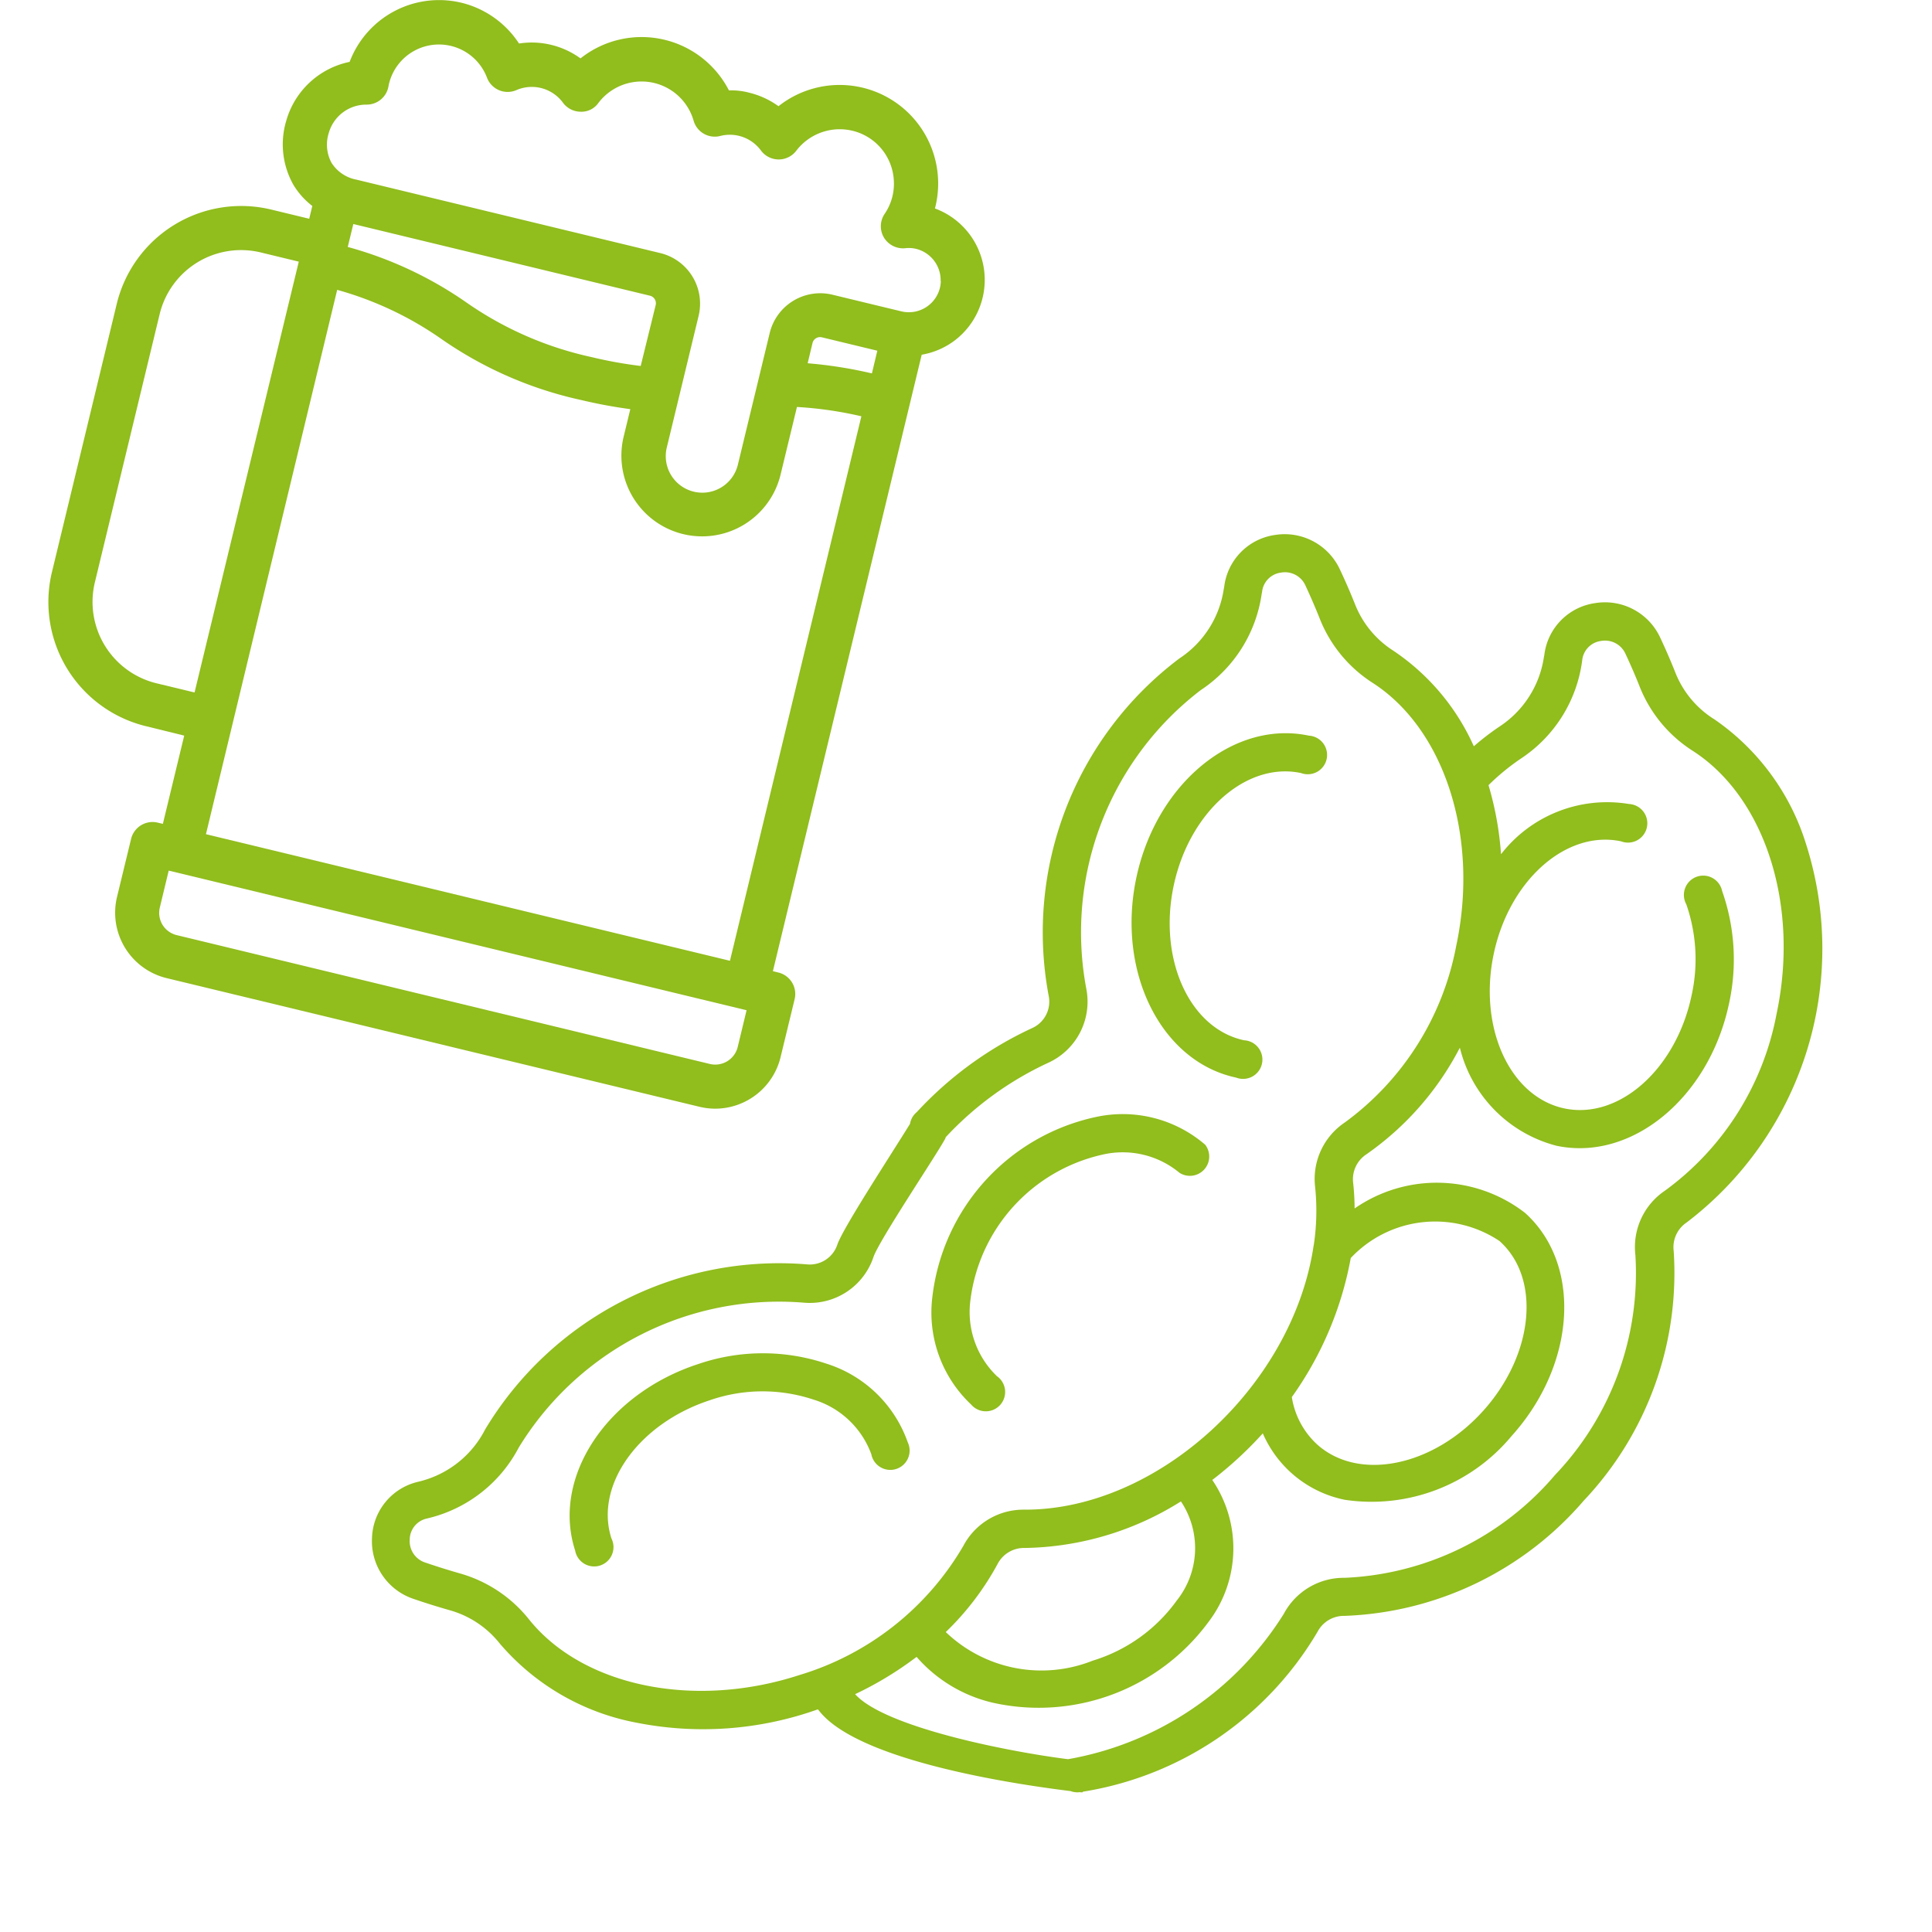
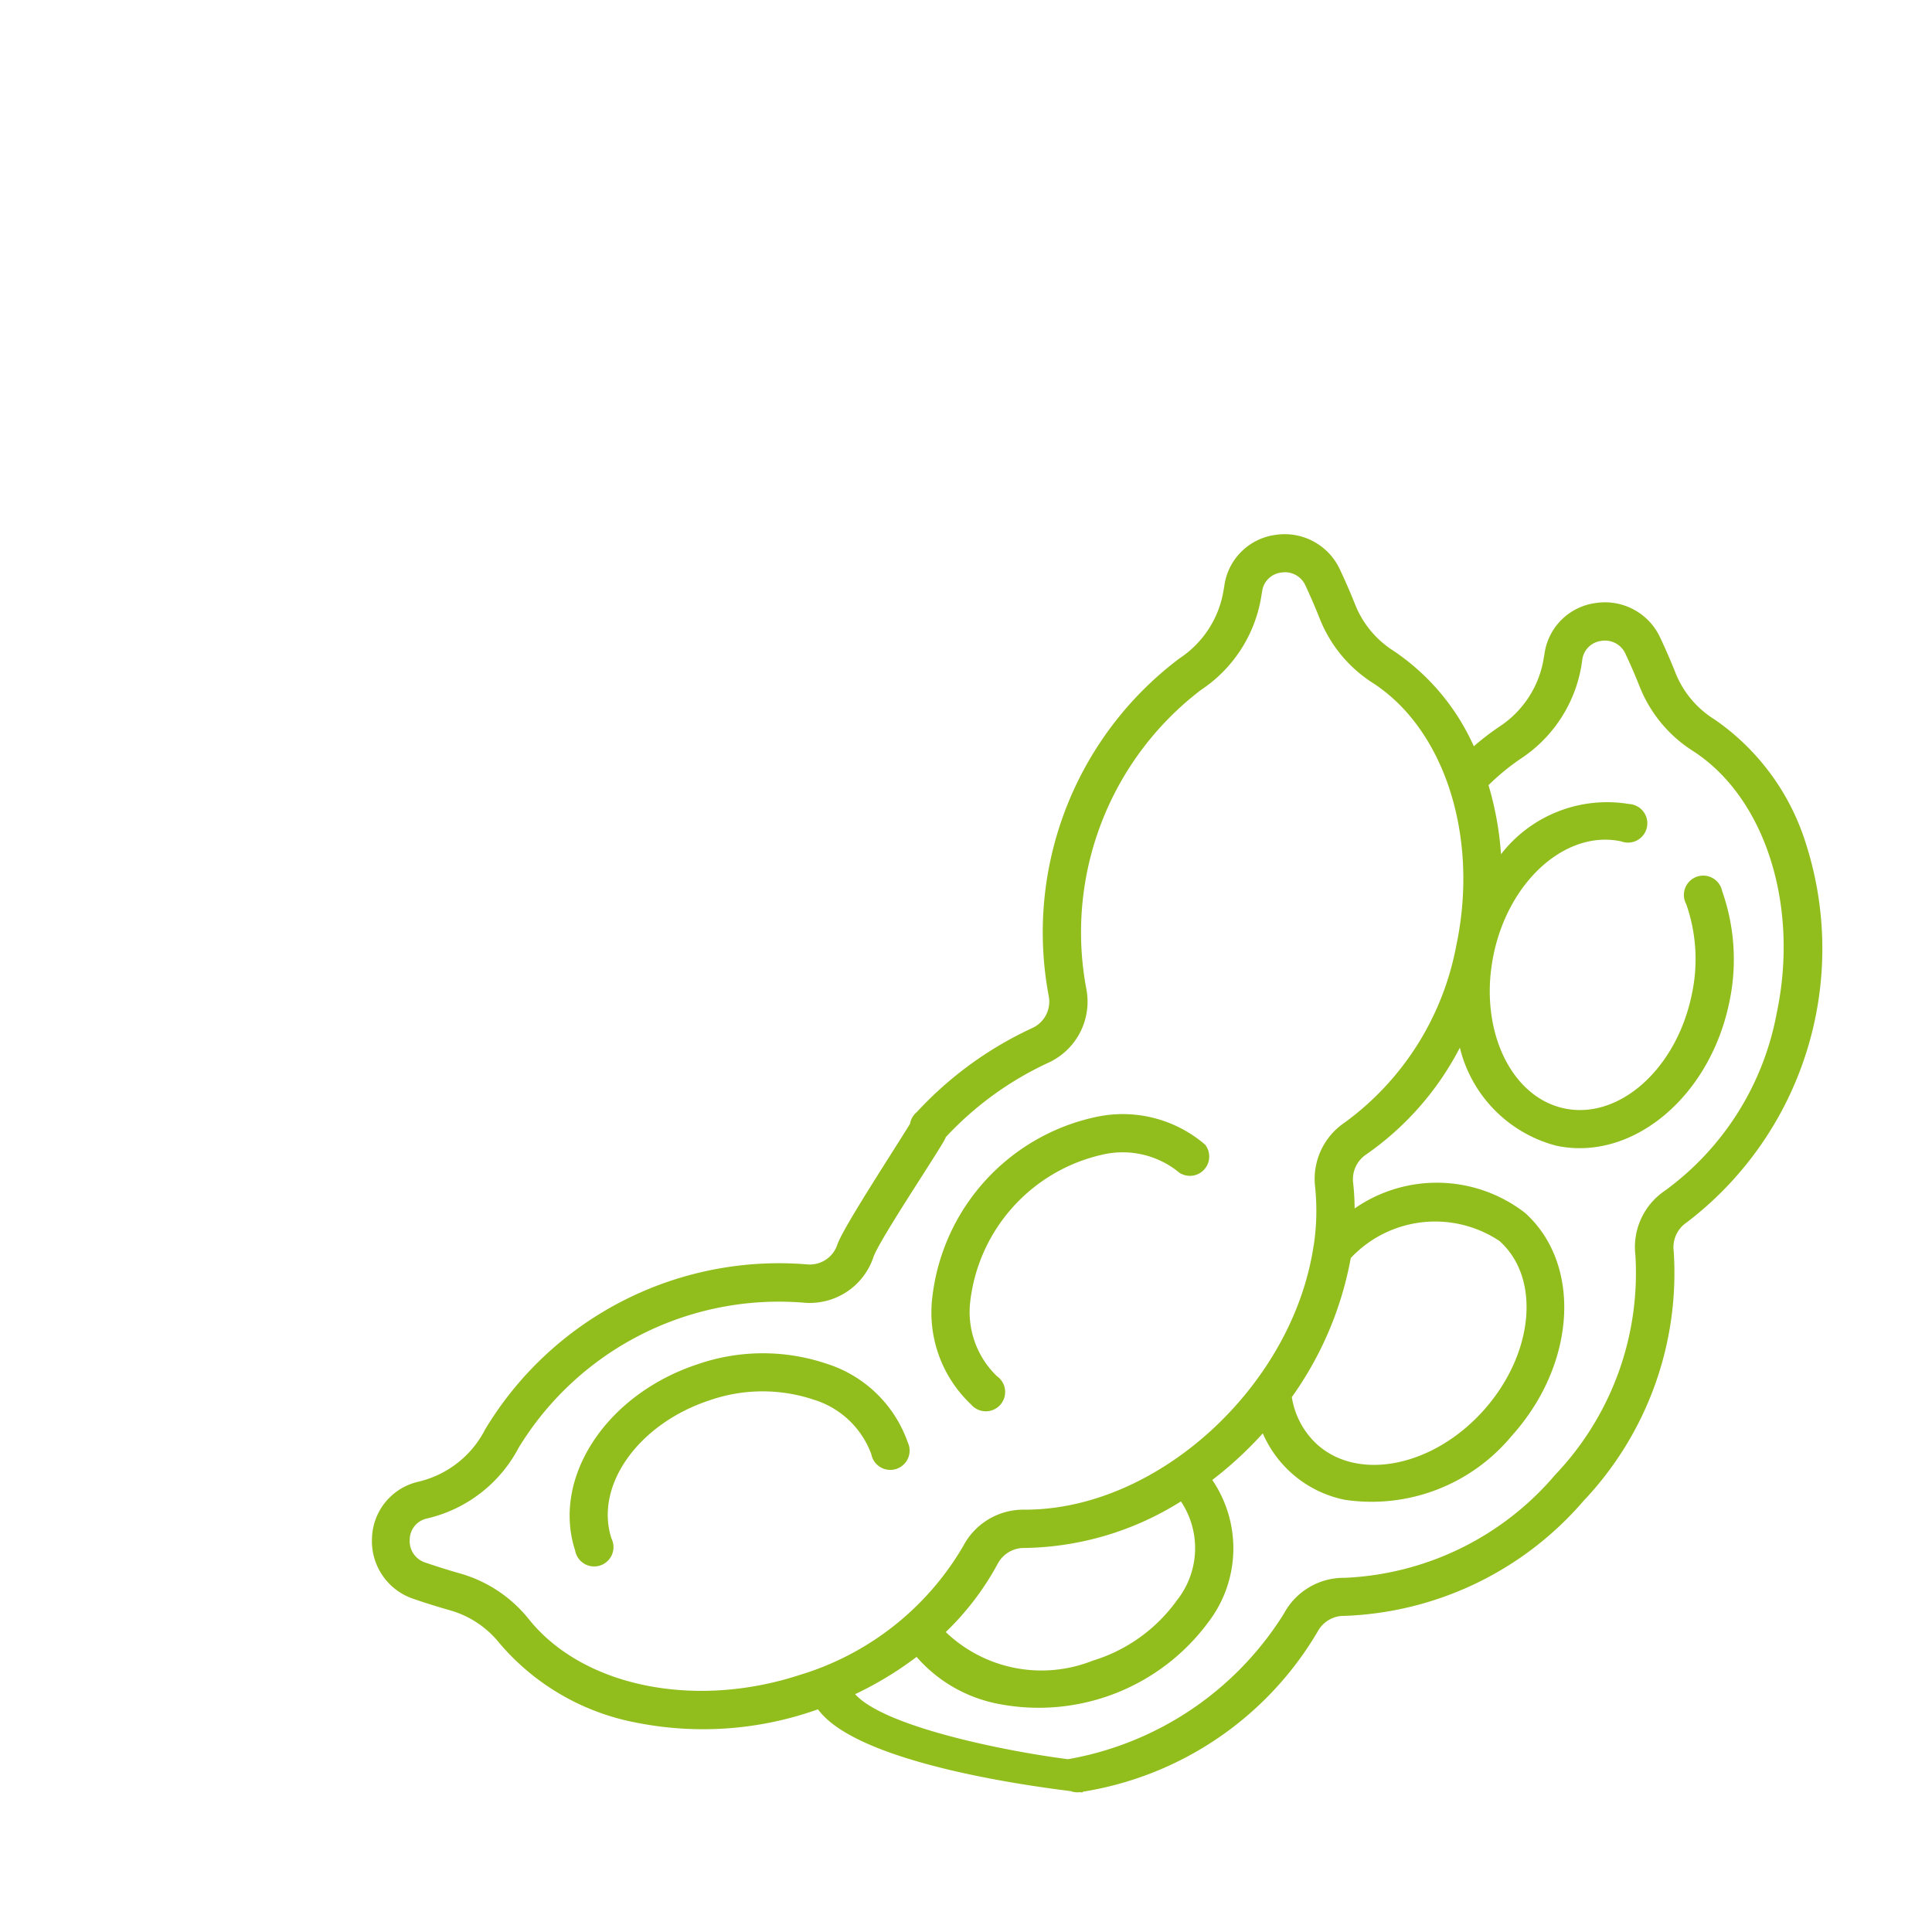
<svg xmlns="http://www.w3.org/2000/svg" width="40" height="40">
  <g fill="#91bd1d">
    <path d="M19.301 26.874a2.615 2.615 0 0 0 .805 2.205.4.4 0 1 0 .534-.587 1.844 1.844 0 0 1-.551-1.553 3.534 3.534 0 0 1 2.73-3.032 1.844 1.844 0 0 1 1.602.375.4.4 0 0 0 .532-.581 2.615 2.615 0 0 0-2.277-.572 4.322 4.322 0 0 0-3.375 3.745Z" />
-     <path d="M26.936 16.005a.4.4 0 1 0 .164-.774c-1.555-.33-3.158.988-3.573 2.94s.512 3.81 2.067 4.14a.4.4 0 1 0 .165-.773c-1.129-.24-1.783-1.676-1.459-3.202s1.507-2.571 2.636-2.331Z" />
    <path d="M17.11 28.233a4.131 4.131 0 0 0-2.65.007c-1.899.617-3.044 2.348-2.552 3.863a.4.4 0 1 0 .752-.249c-.357-1.098.56-2.382 2.04-2.865a3.339 3.339 0 0 1 2.142-.012 1.843 1.843 0 0 1 1.198 1.132.4.4 0 1 0 .753-.25 2.615 2.615 0 0 0-1.683-1.626Z" data-name="パス 1154" />
-     <path d="M35.478 14.883a2.014 2.014 0 0 1-.786-.944 12.618 12.618 0 0 0-.317-.733 1.26 1.26 0 0 0-1.344-.72 1.233 1.233 0 0 0-1.058 1.079l-.008.038a2.084 2.084 0 0 1-.92 1.44 5.36 5.36 0 0 0-.531.408 4.682 4.682 0 0 0-1.668-1.98 2.014 2.014 0 0 1-.785-.944 12.618 12.618 0 0 0-.318-.733 1.26 1.26 0 0 0-1.34-.719 1.233 1.233 0 0 0-1.058 1.08l-.008.038a2.084 2.084 0 0 1-.92 1.44 7.1 7.1 0 0 0-2.704 6.99.6.6 0 0 1-.338.66 7.582 7.582 0 0 0-2.392 1.74.4.4 0 1 0 .58.54 6.784 6.784 0 0 1 2.139-1.559 1.39 1.39 0 0 0 .79-1.526 6.314 6.314 0 0 1 2.368-6.19 2.874 2.874 0 0 0 1.262-1.993l.008-.04a.45.45 0 0 1 .392-.4.464.464 0 0 1 .507.27c.106.228.208.463.3.696a2.8 2.8 0 0 0 1.089 1.316c1.497.964 2.209 3.202 1.732 5.443a5.867 5.867 0 0 1-2.312 3.663 1.407 1.407 0 0 0-.61 1.33 4.77 4.77 0 0 1-.026 1.194l-.006.03c-.434 2.896-3.224 5.469-5.989 5.459a1.406 1.406 0 0 0-1.26.746 5.886 5.886 0 0 1-3.402 2.68c-2.18.708-4.48.233-5.594-1.156a2.8 2.8 0 0 0-1.422-.948 14.705 14.705 0 0 1-.724-.227.465.465 0 0 1-.322-.477.45.45 0 0 1 .357-.435l.041-.01a2.875 2.875 0 0 0 1.858-1.457 6.314 6.314 0 0 1 5.91-3.001 1.39 1.39 0 0 0 1.435-.945c.116-.345 1.302-2.109 1.482-2.445.104-.192-.367-.105-.558-.21s.083-.541-.021-.349c-.201.373-1.524 2.36-1.652 2.75a.6.6 0 0 1-.622.406 7.1 7.1 0 0 0-6.67 3.419 2.084 2.084 0 0 1-1.34 1.07l-.038.01a1.233 1.233 0 0 0-.963 1.163 1.26 1.26 0 0 0 .856 1.262c.25.086.507.166.767.24a2.014 2.014 0 0 1 1.02.683 4.913 4.913 0 0 0 2.827 1.64 7.075 7.075 0 0 0 3.762-.275l.035.043c.832 1.036 4.09 1.524 5.401 1.674.217.024-.35-.207-.325-.425s.408-.22.191-.245c-1.156-.132-3.891-.648-4.532-1.361a7.18 7.18 0 0 0 1.273-.772 2.987 2.987 0 0 0 1.693.973 4.366 4.366 0 0 0 4.346-1.69 2.515 2.515 0 0 0 .083-2.946 7.832 7.832 0 0 0 1.046-.965 2.36 2.36 0 0 0 1.7 1.376 3.766 3.766 0 0 0 3.45-1.32c1.338-1.483 1.462-3.555.28-4.62a2.983 2.983 0 0 0-3.529-.092 5.233 5.233 0 0 0-.03-.527.616.616 0 0 1 .268-.59 6.114 6.114 0 0 0 1.941-2.212 2.777 2.777 0 0 0 1.998 2.03c1.555.331 3.159-.988 3.574-2.94a4.26 4.26 0 0 0-.142-2.333.4.4 0 1 0-.742.274 3.46 3.46 0 0 1 .108 1.894c-.324 1.526-1.507 2.572-2.635 2.332s-1.783-1.677-1.459-3.203 1.507-2.566 2.636-2.326a.4.4 0 1 0 .164-.773 2.777 2.777 0 0 0-2.65 1.04 6.614 6.614 0 0 0-.259-1.43 4.7 4.7 0 0 1 .67-.55 2.875 2.875 0 0 0 1.27-2.036.45.45 0 0 1 .39-.4.465.465 0 0 1 .508.271c.106.227.208.462.3.696a2.8 2.8 0 0 0 1.093 1.31c1.497.964 2.21 3.202 1.733 5.444a5.867 5.867 0 0 1-2.313 3.662 1.407 1.407 0 0 0-.61 1.331 6.057 6.057 0 0 1-1.663 4.553 6.056 6.056 0 0 1-4.356 2.13 1.406 1.406 0 0 0-1.26.745 6.613 6.613 0 0 1-4.536 3.022c-.213.038-.17.132-.132.347a.4.4 0 0 0 .457.322 6.9 6.9 0 0 0 4.91-3.32.616.616 0 0 1 .559-.328 6.854 6.854 0 0 0 4.952-2.386 6.855 6.855 0 0 0 1.862-5.168.616.616 0 0 1 .267-.59 7.123 7.123 0 0 0 2.475-7.83 4.886 4.886 0 0 0-1.911-2.596ZM24.363 33.138a3.34 3.34 0 0 1-1.739 1.244 2.865 2.865 0 0 1-3.043-.592 5.752 5.752 0 0 0 1.075-1.413.615.615 0 0 1 .56-.328 6.236 6.236 0 0 0 3.234-.964 1.74 1.74 0 0 1-.087 2.053Zm6.687-7.44c.858.772.705 2.343-.337 3.506s-2.59 1.474-3.447.698a1.68 1.68 0 0 1-.52-.977 7.161 7.161 0 0 0 1.22-2.879 2.4 2.4 0 0 1 3.086-.348Z" />
+     <path d="M35.478 14.883a2.014 2.014 0 0 1-.786-.944 12.618 12.618 0 0 0-.317-.733 1.26 1.26 0 0 0-1.344-.72 1.233 1.233 0 0 0-1.058 1.079l-.008.038a2.084 2.084 0 0 1-.92 1.44 5.36 5.36 0 0 0-.531.408 4.682 4.682 0 0 0-1.668-1.98 2.014 2.014 0 0 1-.785-.944 12.618 12.618 0 0 0-.318-.733 1.26 1.26 0 0 0-1.34-.719 1.233 1.233 0 0 0-1.058 1.08l-.008.038a2.084 2.084 0 0 1-.92 1.44 7.1 7.1 0 0 0-2.704 6.99.6.6 0 0 1-.338.66 7.582 7.582 0 0 0-2.392 1.74.4.4 0 1 0 .58.54 6.784 6.784 0 0 1 2.139-1.559 1.39 1.39 0 0 0 .79-1.526 6.314 6.314 0 0 1 2.368-6.19 2.874 2.874 0 0 0 1.262-1.993l.008-.04a.45.45 0 0 1 .392-.4.464.464 0 0 1 .507.27c.106.228.208.463.3.696a2.8 2.8 0 0 0 1.089 1.316c1.497.964 2.209 3.202 1.732 5.443a5.867 5.867 0 0 1-2.312 3.663 1.407 1.407 0 0 0-.61 1.33 4.77 4.77 0 0 1-.026 1.194l-.006.03c-.434 2.896-3.224 5.469-5.989 5.459a1.406 1.406 0 0 0-1.26.746 5.886 5.886 0 0 1-3.402 2.68c-2.18.708-4.48.233-5.594-1.156a2.8 2.8 0 0 0-1.422-.948 14.705 14.705 0 0 1-.724-.227.465.465 0 0 1-.322-.477.45.45 0 0 1 .357-.435l.041-.01a2.875 2.875 0 0 0 1.858-1.457 6.314 6.314 0 0 1 5.91-3.001 1.39 1.39 0 0 0 1.435-.945c.116-.345 1.302-2.109 1.482-2.445.104-.192-.367-.105-.558-.21s.083-.541-.021-.349c-.201.373-1.524 2.36-1.652 2.75a.6.6 0 0 1-.622.406 7.1 7.1 0 0 0-6.67 3.419 2.084 2.084 0 0 1-1.34 1.07l-.038.01a1.233 1.233 0 0 0-.963 1.163 1.26 1.26 0 0 0 .856 1.262c.25.086.507.166.767.24a2.014 2.014 0 0 1 1.02.683 4.913 4.913 0 0 0 2.827 1.64 7.075 7.075 0 0 0 3.762-.275l.035.043c.832 1.036 4.09 1.524 5.401 1.674.217.024-.35-.207-.325-.425s.408-.22.191-.245c-1.156-.132-3.891-.648-4.532-1.361a7.18 7.18 0 0 0 1.273-.772 2.987 2.987 0 0 0 1.693.973 4.366 4.366 0 0 0 4.346-1.69 2.515 2.515 0 0 0 .083-2.946 7.832 7.832 0 0 0 1.046-.965 2.36 2.36 0 0 0 1.7 1.376 3.766 3.766 0 0 0 3.45-1.32c1.338-1.483 1.462-3.555.28-4.62a2.983 2.983 0 0 0-3.529-.092 5.233 5.233 0 0 0-.03-.527.616.616 0 0 1 .268-.59 6.114 6.114 0 0 0 1.941-2.212 2.777 2.777 0 0 0 1.998 2.03c1.555.331 3.159-.988 3.574-2.94a4.26 4.26 0 0 0-.142-2.333.4.4 0 1 0-.742.274 3.46 3.46 0 0 1 .108 1.894c-.324 1.526-1.507 2.572-2.635 2.332s-1.783-1.677-1.459-3.203 1.507-2.566 2.636-2.326a.4.4 0 1 0 .164-.773 2.777 2.777 0 0 0-2.65 1.04 6.614 6.614 0 0 0-.259-1.43 4.7 4.7 0 0 1 .67-.55 2.875 2.875 0 0 0 1.27-2.036.45.45 0 0 1 .39-.4.465.465 0 0 1 .508.271c.106.227.208.462.3.696a2.8 2.8 0 0 0 1.093 1.31c1.497.964 2.21 3.202 1.733 5.444a5.867 5.867 0 0 1-2.313 3.662 1.407 1.407 0 0 0-.61 1.331 6.057 6.057 0 0 1-1.663 4.553 6.056 6.056 0 0 1-4.356 2.13 1.406 1.406 0 0 0-1.26.745 6.613 6.613 0 0 1-4.536 3.022c-.213.038-.17.132-.132.347a.4.4 0 0 0 .457.322 6.9 6.9 0 0 0 4.91-3.32.616.616 0 0 1 .559-.328 6.854 6.854 0 0 0 4.952-2.386 6.855 6.855 0 0 0 1.862-5.168.616.616 0 0 1 .267-.59 7.123 7.123 0 0 0 2.475-7.83 4.886 4.886 0 0 0-1.911-2.596ZM24.363 33.138a3.34 3.34 0 0 1-1.739 1.244 2.865 2.865 0 0 1-3.043-.592 5.752 5.752 0 0 0 1.075-1.413.615.615 0 0 1 .56-.328 6.236 6.236 0 0 0 3.234-.964 1.74 1.74 0 0 1-.087 2.053m6.687-7.44c.858.772.705 2.343-.337 3.506s-2.59 1.474-3.447.698a1.68 1.68 0 0 1-.52-.977 7.161 7.161 0 0 0 1.22-2.879 2.4 2.4 0 0 1 3.086-.348Z" />
  </g>
-   <path fill="#91bd1d" d="M3.026 15.036a2.646 2.646 0 0 1-1.95-3.194l1.342-5.554a2.651 2.651 0 0 1 3.194-1.95l.79.191.064-.265a1.57 1.57 0 0 1-.391-.437 1.7 1.7 0 0 1-.148-1.328 1.725 1.725 0 0 1 1.312-1.218A1.979 1.979 0 0 1 9.627.076a1.986 1.986 0 0 1 1.119.825 1.7 1.7 0 0 1 .667.028 1.72 1.72 0 0 1 .606.28 2.032 2.032 0 0 1 3.073.663 1.414 1.414 0 0 1 .419.047 1.73 1.73 0 0 1 .607.28 2.04 2.04 0 0 1 3.239 2.117 1.576 1.576 0 0 1 .4 2.74 1.574 1.574 0 0 1-.674.288l-3.081 12.763.113.028a.457.457 0 0 1 .337.552l-.291 1.2a1.395 1.395 0 0 1-1.352 1.067 1.407 1.407 0 0 1-.33-.04L3.45 20.251a1.394 1.394 0 0 1-1.027-1.682l.291-1.2a.457.457 0 0 1 .552-.337l.106.025.442-1.827Zm2.37-9.81a1.734 1.734 0 0 0-2.09 1.276l-1.342 5.555a1.734 1.734 0 0 0 1.277 2.09l.787.19 2.158-8.92Zm8.179 1.091a.161.161 0 0 0-.119-.195L7.315 4.638l-.115.475a7.953 7.953 0 0 1 2.446 1.142 7.2 7.2 0 0 0 2.6 1.138 8.97 8.97 0 0 0 1.019.184Zm5.9-.5a.668.668 0 0 0-.315-.583.641.641 0 0 0-.418-.095.463.463 0 0 1-.44-.219.457.457 0 0 1 .013-.491 1.105 1.105 0 0 0 .191-.686 1.119 1.119 0 0 0-.649-.964 1.131 1.131 0 0 0-1.371.342.457.457 0 0 1-.732-.006.8.8 0 0 0-.842-.3.456.456 0 0 1-.551-.314 1.121 1.121 0 0 0-1.973-.368.428.428 0 0 1-.367.18.458.458 0 0 1-.365-.186.8.8 0 0 0-.965-.261.457.457 0 0 1-.608-.257 1.064 1.064 0 0 0-2.02.09.984.984 0 0 0-.021.094.457.457 0 0 1-.449.373h-.011a.807.807 0 0 0-.775.587.79.79 0 0 0 .057.618.781.781 0 0 0 .514.348l6.293 1.521a1.077 1.077 0 0 1 .793 1.3l-.659 2.726a.757.757 0 0 0 1.472.355l.659-2.726a1.076 1.076 0 0 1 1.3-.793l1.424.344a.663.663 0 0 0 .819-.624Zm-1.311 1.444-1.147-.277a.161.161 0 0 0-.195.118l-.1.419a9.1 9.1 0 0 1 1.33.21Zm-14.8 11.885a.477.477 0 0 0 .3.216l11.032 2.666a.479.479 0 0 0 .578-.353l.183-.759-11.964-2.891-.183.76a.476.476 0 0 0 .054.361Zm11.749.746 2.721-11.273a7.832 7.832 0 0 0-1.334-.193l-.339 1.4a1.671 1.671 0 1 1-3.249-.785l.138-.57a10.2 10.2 0 0 1-1.018-.189 8.072 8.072 0 0 1-2.888-1.26 7.056 7.056 0 0 0-2.163-1.021l-2.717 11.27Zm0 0" />
  <path fill="none" d="M0 0h40v40H0z" />
</svg>